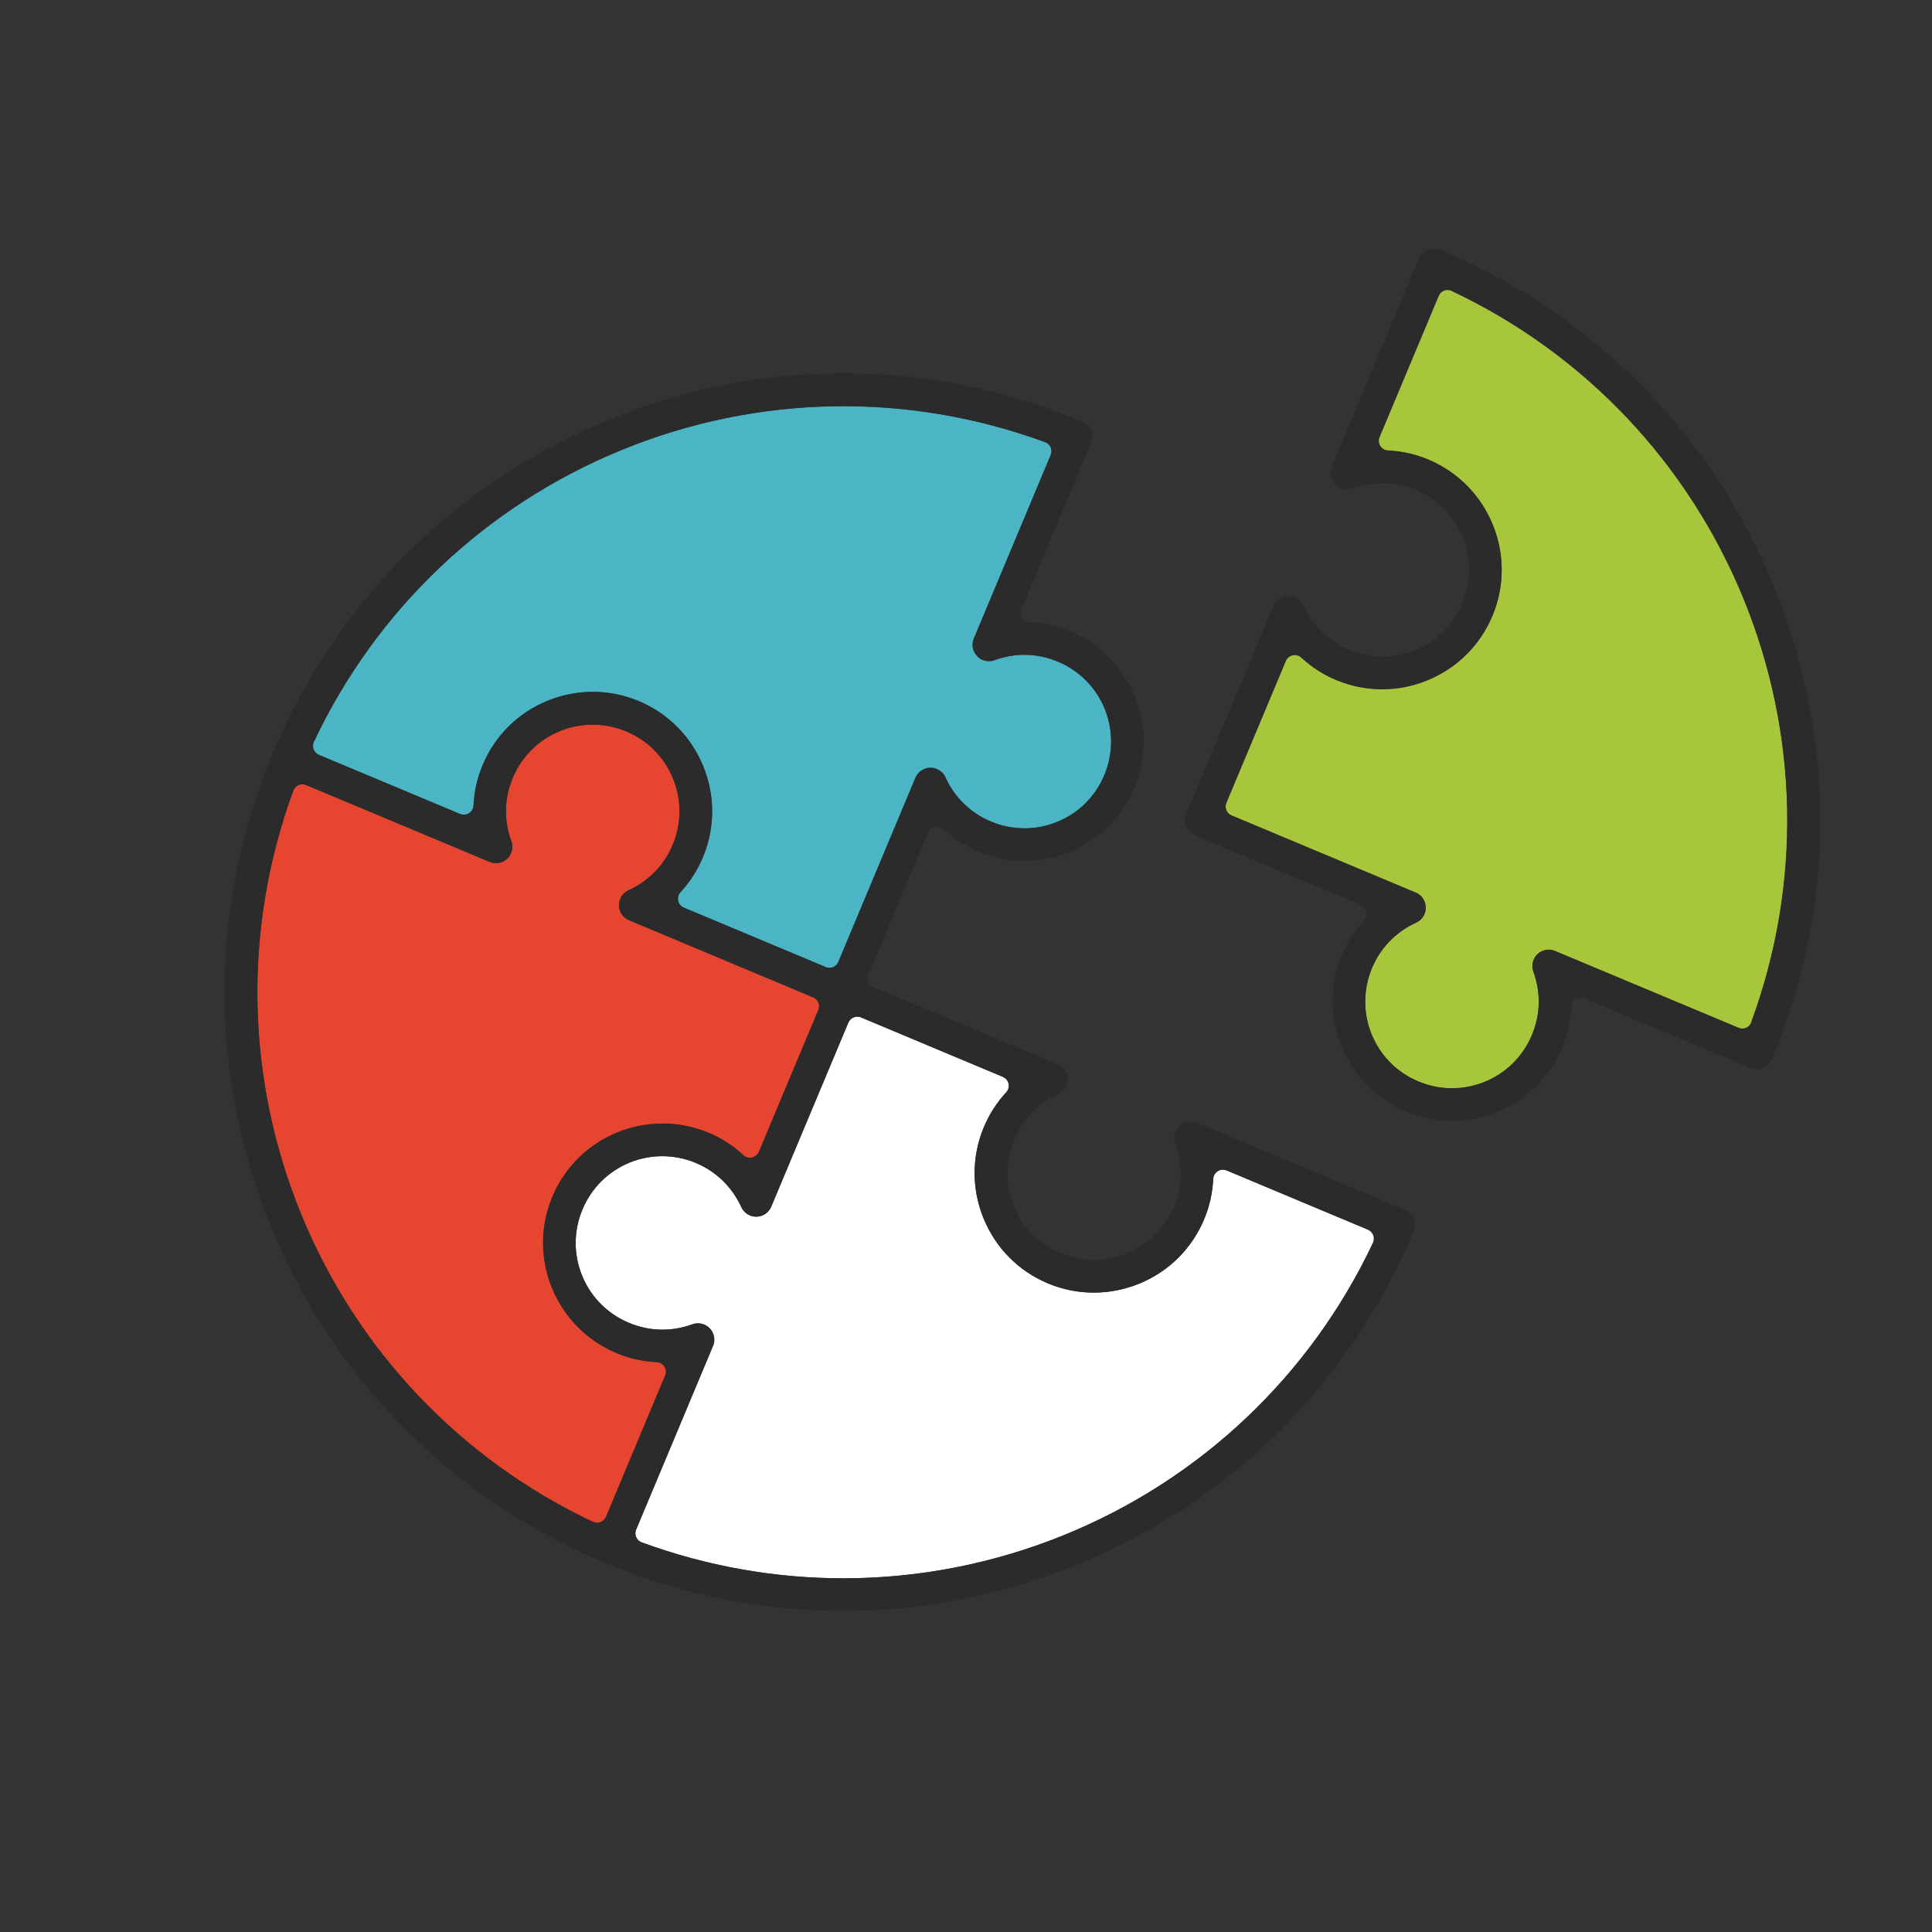
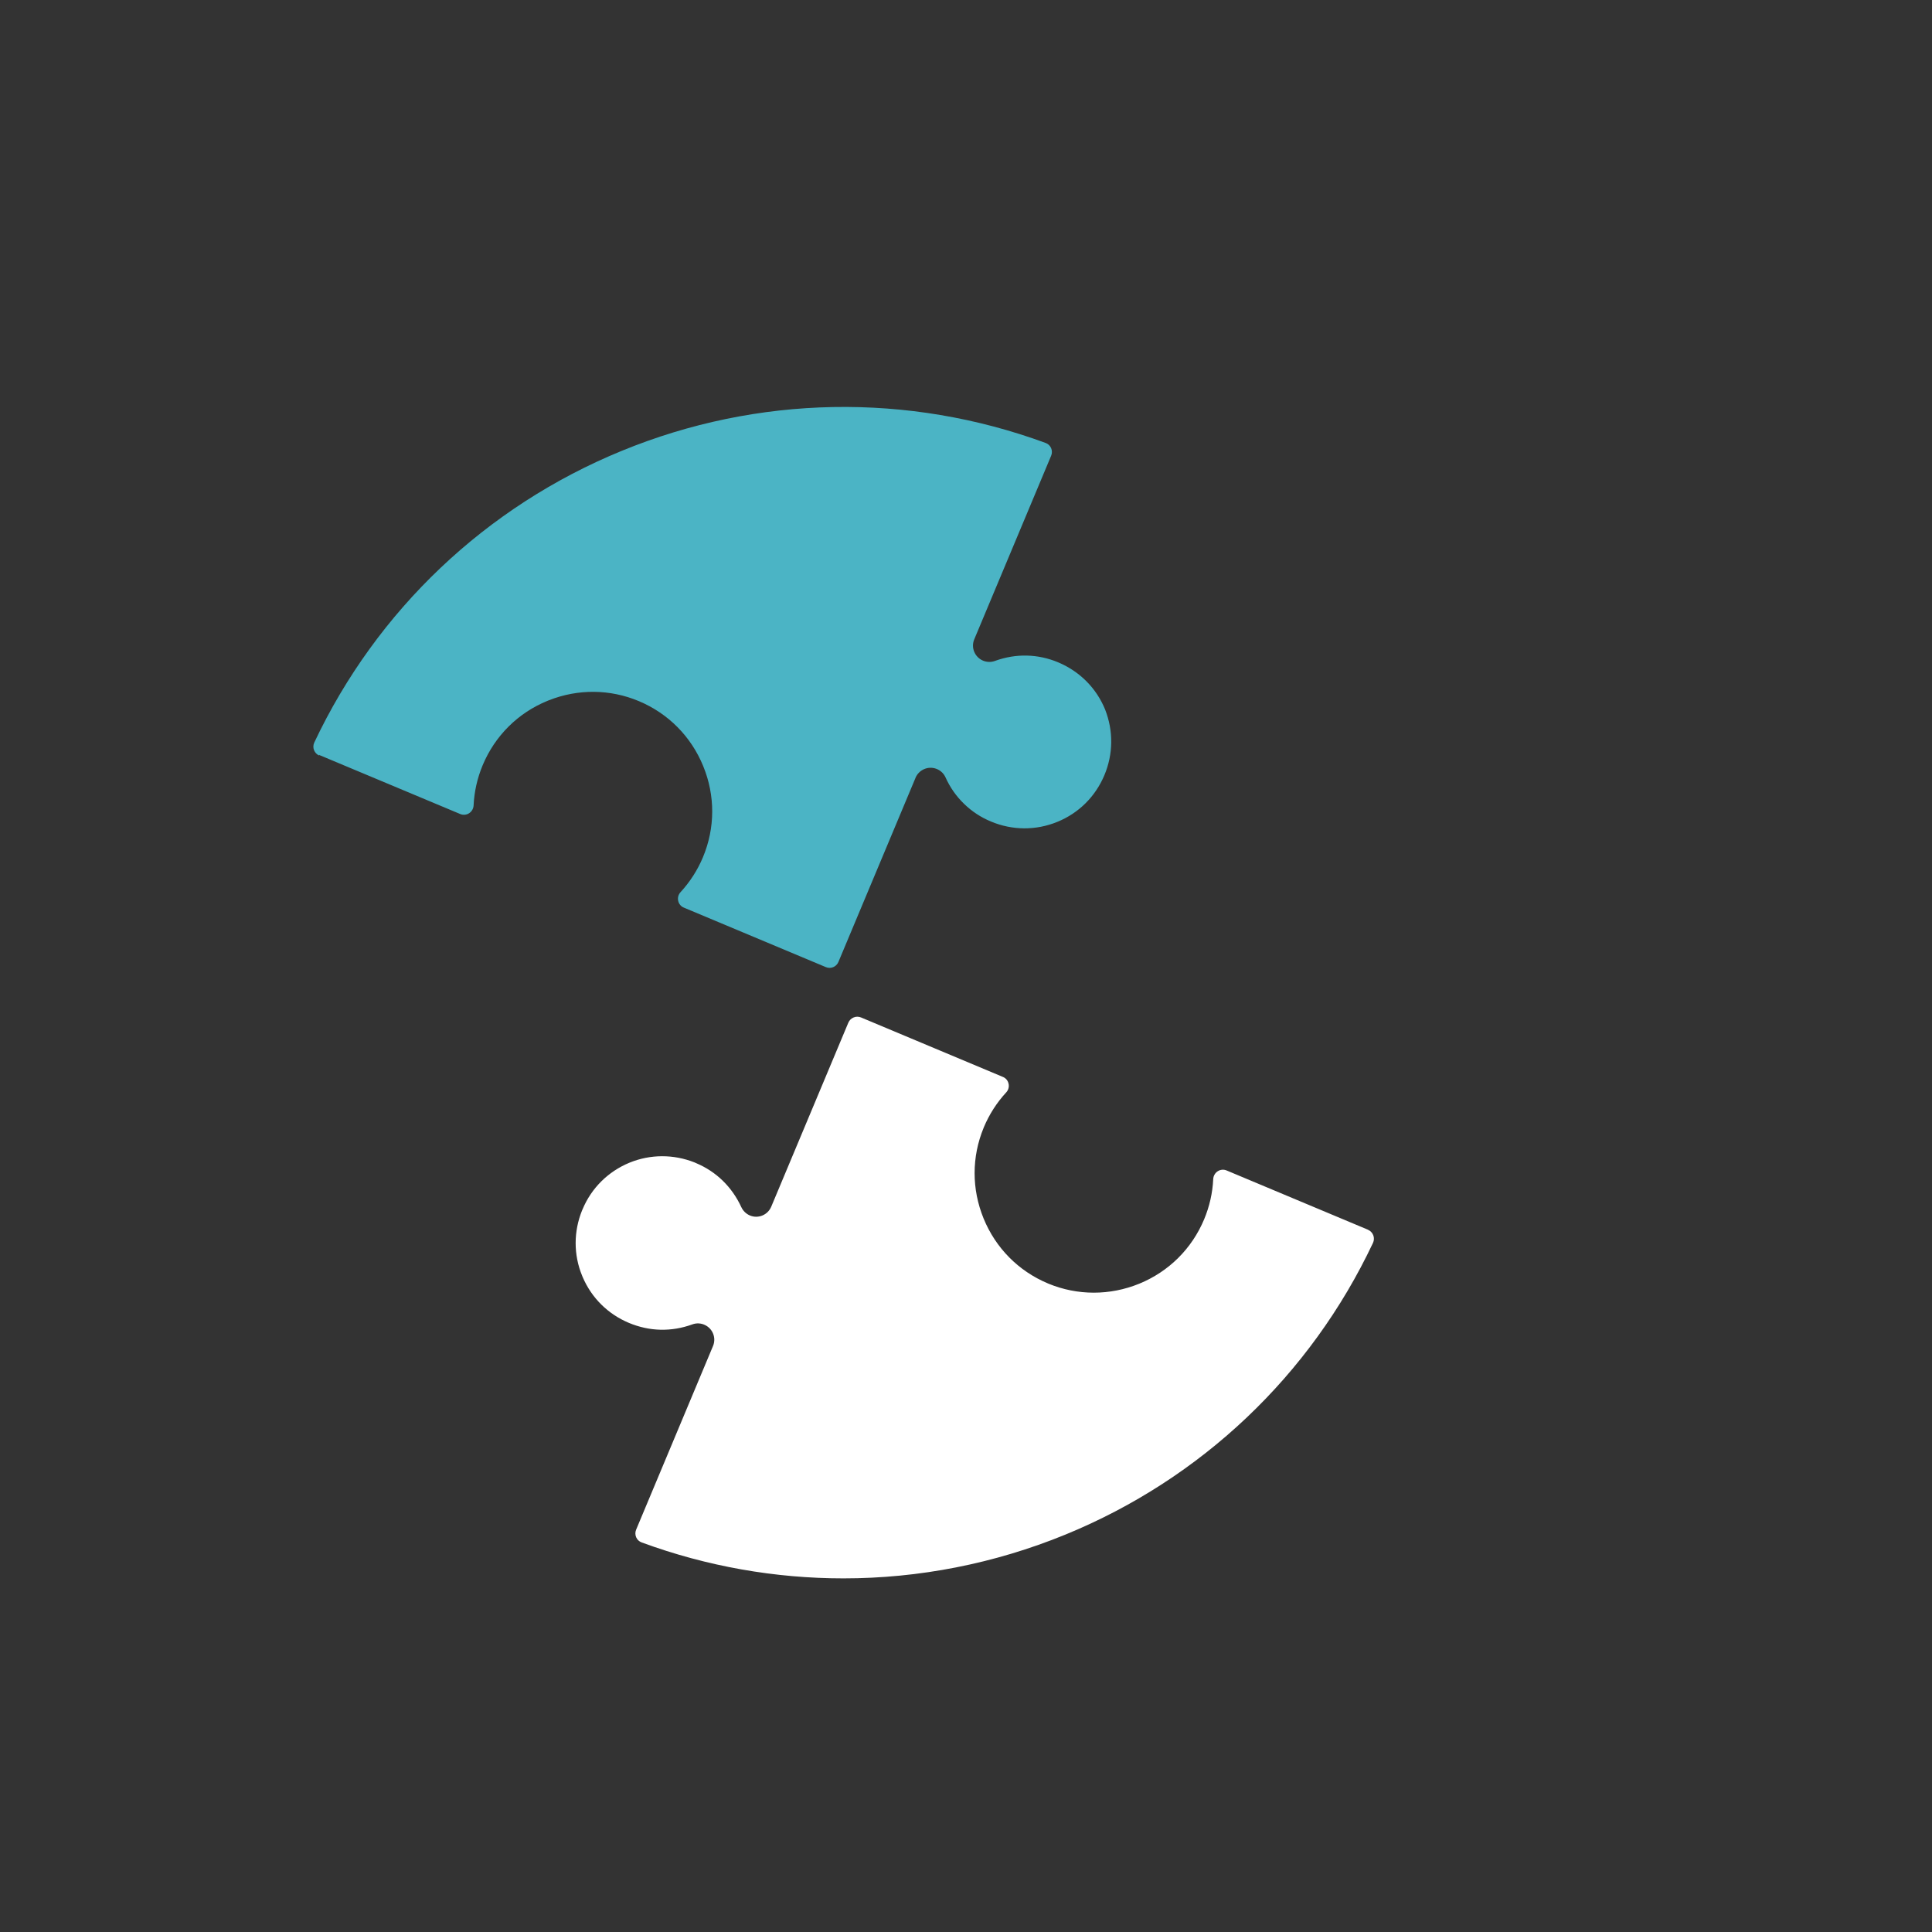
<svg xmlns="http://www.w3.org/2000/svg" id="Layer_1" viewBox="0 0 300 300">
  <rect x="0" y="0" width="300" height="300" fill="#333333" stroke="none" />
  <defs>
    <style>.cls-1{fill:#e64530;}.cls-2{fill:#fff;}.cls-3{fill:#a8c63c;}.cls-4{fill:#2b2b2b;}.cls-5{fill:#4bb4c5;}</style>
  </defs>
-   <path class="cls-5" d="m49.51,117.21l21.95,9.19c.45.19.96.15,1.38-.12.41-.26.67-.71.7-1.2.1-2.17.58-4.27,1.41-6.26,1.91-4.57,5.49-8.12,10.03-9.98l.25-.1c4.53-1.79,9.49-1.75,13.97.13,4.56,1.91,8.11,5.49,9.99,10.08,1.88,4.58,1.87,9.61-.04,14.17-.84,2-2.01,3.82-3.48,5.42-.33.36-.47.86-.36,1.34.1.48.43.88.89,1.06l22.03,9.23c.19.08.38.12.58.12.59,0,1.14-.35,1.38-.92l11.92-28.46c.23-.65.71-1.17,1.34-1.46,1.27-.58,2.79-.02,3.37,1.26.7,1.56,1.67,2.94,2.88,4.11,1.2,1.17,2.6,2.09,4.16,2.74,3.33,1.4,7,1.42,10.32.06,3.32-1.35,5.91-3.92,7.31-7.25,1.37-3.26,1.42-6.86.11-10.2l-.05-.12c-1.35-3.3-3.91-5.89-7.26-7.31-1.59-.67-3.23-1.02-4.89-1.06-1.64-.04-3.28.23-4.9.81-.61.24-1.29.23-1.9-.02-1.29-.54-1.91-2.02-1.37-3.31l11.94-28.51c.16-.38.16-.8,0-1.18-.16-.38-.47-.67-.86-.81-21.36-7.85-44.73-7.42-65.8,1.22-21.09,8.64-38.05,24.73-47.76,45.3-.17.37-.19.8-.04,1.18.15.38.44.69.82.85Z" />
-   <path class="cls-1" d="m103.17,212.2c-.26-.41-.71-.67-1.2-.7-2.15-.1-4.25-.57-6.18-1.37l-.33-.15c-4.36-1.9-7.79-5.37-9.66-9.78l-.08-.18c-1.85-4.51-1.86-9.47-.05-13.95l.2-.48c1.94-4.44,5.48-7.9,9.96-9.74,4.53-1.84,9.5-1.86,14.01-.03l.19.07c1.99.84,3.81,2.01,5.4,3.48.36.33.86.47,1.34.37.48-.1.88-.43,1.07-.89l9.23-22.03c.15-.37.16-.78,0-1.15-.15-.37-.44-.66-.81-.81l-28.58-11.97c-.6-.25-1.07-.71-1.34-1.3-.57-1.28,0-2.78,1.27-3.36,1.52-.69,2.93-1.68,4.1-2.88,1.17-1.21,2.09-2.61,2.74-4.16,1.4-3.33,1.41-7,.05-10.31-1.35-3.33-3.93-5.92-7.26-7.31-3.26-1.36-6.86-1.41-10.19-.11l-.12.06c-3.33,1.36-5.92,3.94-7.31,7.25-.67,1.59-1.02,3.23-1.06,4.89-.04,1.68.24,3.34.83,4.95.22.6.21,1.26-.04,1.85-.54,1.29-2.02,1.91-3.31,1.37l-28.51-11.94c-.38-.16-.8-.16-1.18,0-.38.16-.67.47-.81.86-7.85,21.36-7.42,44.72,1.22,65.8,8.63,21.09,24.72,38.05,45.3,47.76.2.1.42.14.64.14.18,0,.36-.03.54-.1.38-.15.69-.44.85-.82l9.19-21.96c.19-.45.15-.97-.12-1.38Z" />
+   <path class="cls-5" d="m49.51,117.21l21.95,9.19c.45.19.96.15,1.38-.12.41-.26.67-.71.7-1.2.1-2.17.58-4.27,1.41-6.26,1.91-4.57,5.49-8.12,10.03-9.98l.25-.1c4.53-1.79,9.49-1.75,13.97.13,4.56,1.91,8.11,5.49,9.99,10.08,1.88,4.58,1.87,9.61-.04,14.17-.84,2-2.01,3.82-3.48,5.42-.33.36-.47.86-.36,1.34.1.48.43.88.89,1.06l22.03,9.23c.19.08.38.12.58.12.59,0,1.14-.35,1.38-.92l11.92-28.46c.23-.65.71-1.17,1.34-1.46,1.27-.58,2.79-.02,3.37,1.26.7,1.56,1.67,2.94,2.88,4.11,1.2,1.17,2.6,2.09,4.16,2.74,3.33,1.4,7,1.42,10.32.06,3.32-1.35,5.91-3.92,7.31-7.25,1.37-3.26,1.42-6.86.11-10.2c-1.35-3.3-3.91-5.89-7.26-7.31-1.59-.67-3.23-1.02-4.89-1.06-1.64-.04-3.28.23-4.9.81-.61.24-1.29.23-1.9-.02-1.29-.54-1.91-2.02-1.37-3.31l11.94-28.51c.16-.38.16-.8,0-1.18-.16-.38-.47-.67-.86-.81-21.36-7.85-44.73-7.42-65.8,1.22-21.09,8.64-38.05,24.73-47.76,45.3-.17.37-.19.8-.04,1.18.15.38.44.69.82.85Z" />
  <path class="cls-2" d="m212.42,190.95l-21.95-9.2c-.45-.19-.97-.15-1.38.12-.41.26-.67.71-.7,1.2-.1,2.17-.58,4.27-1.41,6.26-1.91,4.57-5.49,8.12-10.07,10-4.57,1.86-9.57,1.86-14.1,0l-.09-.04c-4.56-1.91-8.11-5.49-9.99-10.09-1.86-4.55-1.86-9.55.01-14.08l.03-.08c.84-2,2.01-3.83,3.48-5.42.33-.36.47-.86.36-1.34-.1-.48-.43-.88-.89-1.06l-22.02-9.23c-.37-.15-.78-.16-1.15,0-.37.15-.66.44-.82.81l-11.97,28.57c-.54,1.29-2.02,1.91-3.31,1.37-.59-.25-1.07-.71-1.34-1.3-.72-1.56-1.69-2.94-2.88-4.1-1.19-1.16-2.59-2.08-4.14-2.73l-.22-.1c-3.27-1.3-6.87-1.3-10.12.03-3.32,1.37-5.92,3.95-7.29,7.24l-.06.13c-1.35,3.3-1.35,6.93-.01,10.18l.09.22c1.38,3.23,3.93,5.75,7.18,7.11,1.61.67,3.25,1.02,4.88,1.06,1.68.04,3.35-.24,4.97-.83.64-.23,1.32-.2,1.94.09.61.29,1.08.79,1.31,1.43.22.6.2,1.25-.04,1.83l-11.94,28.52c-.16.38-.16.8,0,1.18.16.38.47.67.86.81,10.14,3.73,20.74,5.58,31.33,5.58,11.7,0,23.4-2.27,34.47-6.8,21.09-8.64,38.05-24.72,47.76-45.3.17-.37.19-.8.04-1.18s-.44-.69-.82-.85Z" />
-   <path class="cls-3" d="m225.43,45.17c-.37-.17-.8-.19-1.18-.04-.38.15-.69.44-.85.82l-9.19,21.95c-.19.45-.15.97.12,1.38s.71.67,1.2.7c2.17.1,4.28.57,6.27,1.41,4.56,1.92,8.11,5.5,9.99,10.08,1.86,4.54,1.86,9.53,0,14.06l-.05.12c-1.91,4.56-5.49,8.11-10.09,10-4.51,1.84-9.46,1.86-13.98.03l-.2-.08c-1.99-.83-3.8-2-5.4-3.48-.36-.33-.86-.47-1.34-.36-.48.1-.88.43-1.07.89l-9.23,22.03c-.15.37-.16.78,0,1.15.15.37.44.66.81.82l28.46,11.92c.65.23,1.17.71,1.46,1.34.28.62.3,1.31.07,1.95-.24.64-.71,1.14-1.33,1.42-1.56.71-2.94,1.68-4.11,2.88-1.11,1.15-2,2.47-2.68,4.01l-.06.16c-1.4,3.33-1.41,7-.05,10.33,1.36,3.32,3.93,5.91,7.25,7.29,1.68.7,3.44,1.06,5.22,1.06,1.67,0,3.36-.31,4.98-.95l.12-.05c3.26-1.34,5.83-3.85,7.25-7.12l.06-.15c.67-1.59,1.02-3.22,1.06-4.86.04-1.65-.23-3.29-.81-4.93-.24-.61-.23-1.28.02-1.89.54-1.29,2.03-1.91,3.31-1.37l28.51,11.94c.38.16.8.16,1.18,0,.38-.16.67-.47.81-.86,7.85-21.35,7.41-44.72-1.22-65.8-8.63-21.09-24.72-38.05-45.29-47.76Z" />
-   <path class="cls-4" d="m223.63,38.81c-.62-.26-1.31-.26-1.94,0-.63.26-1.12.75-1.37,1.37l-13.53,32.31c-.24.58-.26,1.23-.04,1.83.47,1.31,1.93,1.99,3.25,1.52,1.61-.59,3.28-.86,4.96-.83,1.61.04,3.22.38,4.79,1.03l.26.1c3.27,1.44,5.77,4.01,7.1,7.24,1.33,3.24,1.34,6.82.04,10.09l-.18.43c-1.43,3.24-3.98,5.73-7.21,7.05-3.25,1.33-6.83,1.34-10.11.03l-.33-.14c-1.53-.66-2.9-1.57-4.06-2.7-1.19-1.15-2.16-2.53-2.88-4.1-.27-.59-.75-1.05-1.34-1.3-.32-.13-.64-.19-.97-.19-1,0-1.94.59-2.35,1.56l-13.53,32.31c-.53,1.29.08,2.77,1.37,3.31l25.75,10.78c.45.19.78.59.89,1.06.1.48-.03.98-.36,1.34-1.39,1.51-2.53,3.25-3.36,5.16l-.14.31c-1.88,4.5-1.9,9.53-.02,14.12,1.87,4.56,5.39,8.13,9.91,10.06l.1.04c4.46,1.87,9.42,1.91,13.96.12l.25-.1c4.46-1.83,8-5.3,9.94-9.76l.12-.25c.82-1.95,1.29-4.06,1.39-6.23.02-.49.28-.94.7-1.2.42-.26.93-.31,1.38-.12l25.77,10.8c1.29.53,2.77-.08,3.31-1.37,9.91-23.65,10.01-49.75.28-73.5-9.72-23.74-28.11-42.27-51.78-52.19Zm48.32,119.92c-.14.38-.43.69-.81.86-.38.16-.8.17-1.18,0l-28.51-11.94c-1.28-.53-2.78.08-3.31,1.37-.25.61-.26,1.28-.02,1.89.58,1.64.85,3.28.81,4.93-.04,1.63-.39,3.27-1.06,4.86l-.06.15c-1.42,3.27-3.99,5.78-7.25,7.12l-.12.05c-1.62.63-3.3.95-4.98.95-1.78,0-3.54-.35-5.22-1.06-3.32-1.39-5.89-3.98-7.25-7.29-1.36-3.33-1.34-7,.05-10.33l.06-.16c.68-1.54,1.57-2.86,2.68-4.01,1.17-1.2,2.55-2.17,4.11-2.88.62-.28,1.09-.79,1.33-1.42.24-.64.22-1.33-.07-1.95-.29-.63-.8-1.11-1.46-1.34l-28.46-11.92c-.37-.15-.66-.45-.81-.82-.15-.37-.15-.78,0-1.15l9.23-22.03c.19-.45.59-.78,1.07-.89.48-.1.98.03,1.34.36,1.6,1.48,3.42,2.65,5.4,3.48l.2.08c4.52,1.83,9.47,1.81,13.98-.03,4.6-1.88,8.18-5.43,10.09-10l.05-.12c1.86-4.53,1.86-9.52,0-14.06-1.88-4.58-5.43-8.16-9.99-10.08-1.99-.83-4.09-1.31-6.27-1.41-.49-.02-.94-.28-1.2-.7s-.31-.93-.12-1.38l9.19-21.95c.16-.38.46-.67.85-.82.38-.15.81-.13,1.18.04,20.57,9.71,36.66,26.67,45.29,47.76,8.63,21.08,9.07,44.45,1.22,65.8Z" />
-   <path class="cls-4" d="m218.18,187.86s0,0,0,0l-32.31-13.53c-.58-.24-1.23-.26-1.83-.04-1.31.48-1.99,1.93-1.52,3.25.59,1.6.87,3.28.83,4.96-.04,1.66-.39,3.3-1.06,4.89-1.39,3.31-3.98,5.89-7.31,7.26-3.25,1.32-6.83,1.33-10.1.03l-.41-.17c-3.24-1.42-5.74-3.98-7.06-7.22-1.32-3.25-1.34-6.83-.03-10.11l.17-.42c.66-1.51,1.55-2.83,2.66-3.97,1.17-1.21,2.55-2.18,4.09-2.88.6-.27,1.06-.74,1.31-1.34.26-.62.26-1.31,0-1.94-.26-.63-.75-1.12-1.37-1.37l-28.57-11.97c-.37-.15-.66-.45-.81-.81-.15-.37-.15-.78,0-1.15l9.23-22.03c.19-.45.59-.78,1.06-.89.47-.1.98.03,1.34.36,1.58,1.46,3.39,2.62,5.37,3.46,4.61,1.93,9.64,1.95,14.23.07,4.5-1.84,8.03-5.3,9.96-9.75l.21-.51c1.77-4.39,1.78-9.27.02-13.71l-.1-.26c-1.83-4.45-5.29-8-9.74-9.93l-.51-.21c-1.9-.76-3.93-1.2-5.99-1.3-.49-.02-.94-.28-1.2-.7-.26-.41-.3-.93-.12-1.38l10.79-25.77c.53-1.29-.08-2.78-1.37-3.31-11.94-5-24.5-7.5-37.07-7.5s-24.67,2.41-36.43,7.22c-23.64,9.68-42.14,27.98-52.08,51.52l-.21.51c-9.8,23.58-9.86,49.6-.17,73.24,9.68,23.65,27.98,42.14,51.52,52.08l.5.21c23.59,9.8,49.6,9.86,73.25.18,23.74-9.72,42.28-28.11,52.19-51.78.53-1.29-.08-2.78-1.37-3.31ZM48.73,115.18c9.7-20.57,26.67-36.66,47.76-45.3,21.07-8.64,44.44-9.07,65.8-1.22.38.14.69.43.86.81.16.38.17.8,0,1.18l-11.94,28.51c-.53,1.29.08,2.77,1.37,3.31.61.25,1.28.26,1.9.02,1.62-.58,3.26-.85,4.9-.81,1.66.04,3.3.39,4.89,1.06,3.35,1.42,5.9,4.01,7.26,7.31l.05.12c1.3,3.34,1.26,6.94-.11,10.2-1.4,3.34-3.99,5.9-7.31,7.25-3.32,1.36-6.98,1.34-10.32-.06-1.56-.65-2.96-1.57-4.16-2.74-1.21-1.17-2.17-2.56-2.88-4.11-.58-1.27-2.09-1.84-3.37-1.26-.63.29-1.11.8-1.34,1.46l-11.92,28.46c-.24.57-.8.92-1.38.92-.19,0-.39-.04-.58-.12l-22.03-9.23c-.45-.19-.78-.59-.89-1.06-.1-.48.03-.98.36-1.34,1.47-1.6,2.65-3.42,3.48-5.42,1.91-4.56,1.92-9.59.04-14.17-1.88-4.59-5.43-8.17-9.99-10.08-4.47-1.87-9.44-1.92-13.97-.13l-.25.1c-4.54,1.86-8.12,5.42-10.03,9.98-.83,1.99-1.3,4.09-1.41,6.26-.02.49-.28.94-.7,1.2-.42.26-.93.3-1.38.12l-21.95-9.19c-.38-.16-.67-.46-.82-.85-.15-.38-.13-.81.04-1.18Zm45.37,120.36c-.16.38-.46.67-.85.82-.17.07-.36.1-.54.1-.22,0-.44-.05-.64-.14-20.57-9.71-36.66-26.67-45.3-47.76-8.63-21.08-9.06-44.44-1.22-65.8.14-.38.43-.69.81-.86.38-.16.8-.17,1.18,0l28.51,11.94c1.29.53,2.78-.08,3.31-1.37.25-.59.26-1.25.04-1.85-.59-1.6-.87-3.27-.83-4.95.04-1.66.39-3.3,1.06-4.89,1.39-3.32,3.99-5.89,7.31-7.25l.12-.06c3.33-1.3,6.93-1.25,10.19.11,3.33,1.39,5.9,3.99,7.26,7.31,1.36,3.31,1.34,6.98-.05,10.31-.65,1.55-1.57,2.96-2.74,4.16-1.16,1.19-2.58,2.19-4.1,2.88-1.28.58-1.85,2.08-1.27,3.36.27.59.74,1.05,1.34,1.3l28.58,11.97c.37.15.66.45.81.81.15.37.15.78,0,1.15l-9.23,22.03c-.19.45-.59.78-1.07.89-.48.1-.98-.03-1.34-.37-1.59-1.47-3.41-2.65-5.4-3.48l-.19-.07c-4.52-1.83-9.49-1.81-14.01.03-4.49,1.84-8.03,5.3-9.96,9.74l-.2.48c-1.81,4.48-1.8,9.44.05,13.95l.08.18c1.87,4.41,5.3,7.88,9.66,9.78l.33.15c1.93.8,4.03,1.27,6.18,1.37.49.02.94.28,1.2.7.26.41.31.93.12,1.38l-9.19,21.96Zm119.1-42.57c-9.71,20.57-26.67,36.66-47.76,45.3-11.07,4.53-22.77,6.8-34.47,6.8-10.59,0-21.18-1.86-31.33-5.58-.38-.14-.69-.43-.86-.81-.16-.38-.17-.8,0-1.18l11.94-28.52c.24-.58.26-1.23.04-1.83-.23-.63-.69-1.14-1.31-1.43-.61-.29-1.3-.32-1.94-.09-1.62.59-3.29.87-4.97.83-1.63-.04-3.27-.39-4.88-1.06-3.25-1.36-5.8-3.88-7.18-7.11l-.09-.22c-1.33-3.25-1.33-6.88.01-10.18l.06-.13c1.38-3.29,3.97-5.87,7.29-7.24,3.26-1.32,6.85-1.33,10.12-.03l.22.1c1.54.65,2.95,1.57,4.14,2.73,1.2,1.16,2.16,2.54,2.88,4.1.27.59.75,1.05,1.34,1.3,1.29.54,2.78-.08,3.31-1.37l11.97-28.57c.15-.37.45-.66.82-.81.37-.15.78-.15,1.15,0l22.02,9.23c.45.19.78.59.89,1.06.1.48-.03.98-.36,1.34-1.47,1.59-2.64,3.41-3.48,5.42l-.03.08c-1.87,4.54-1.87,9.53-.01,14.08,1.88,4.6,5.43,8.18,9.99,10.09l.09.04c4.52,1.86,9.53,1.86,14.1,0,4.58-1.88,8.16-5.43,10.07-10,.83-1.99,1.3-4.09,1.41-6.26.02-.49.28-.94.7-1.2.41-.26.93-.3,1.38-.12l21.95,9.2c.38.16.67.46.82.85s.13.81-.04,1.18Z" />
</svg>